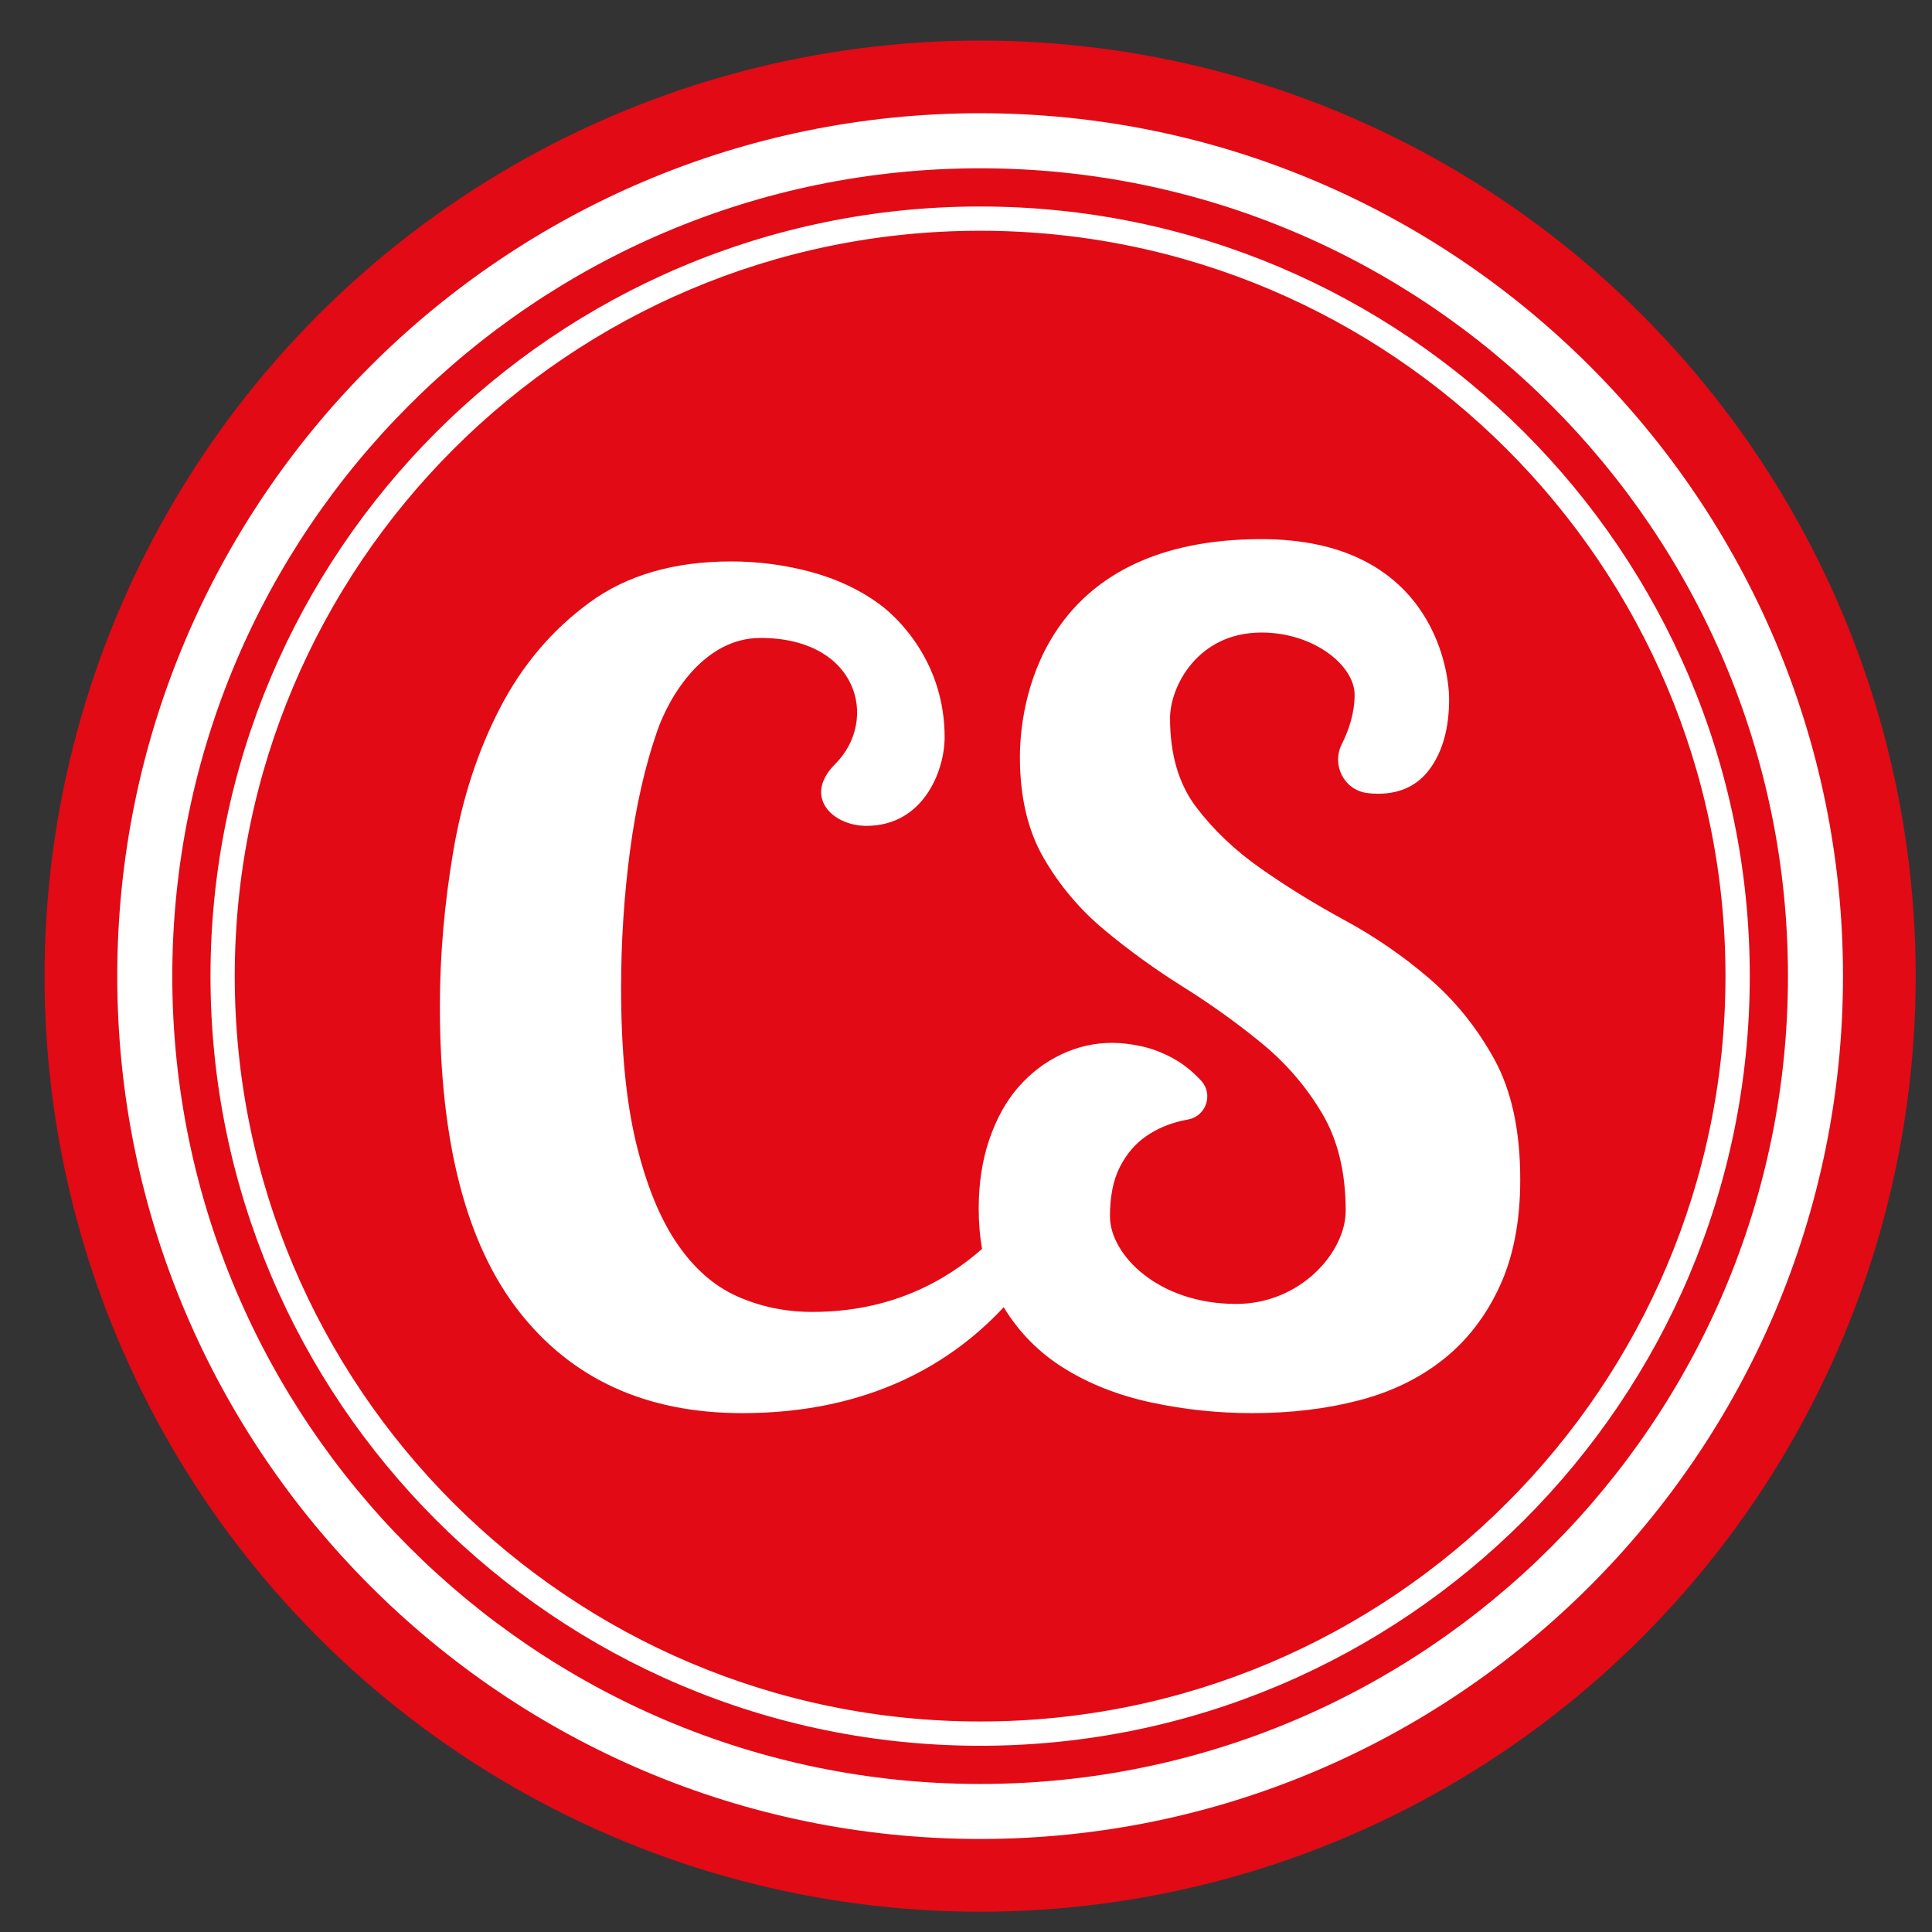
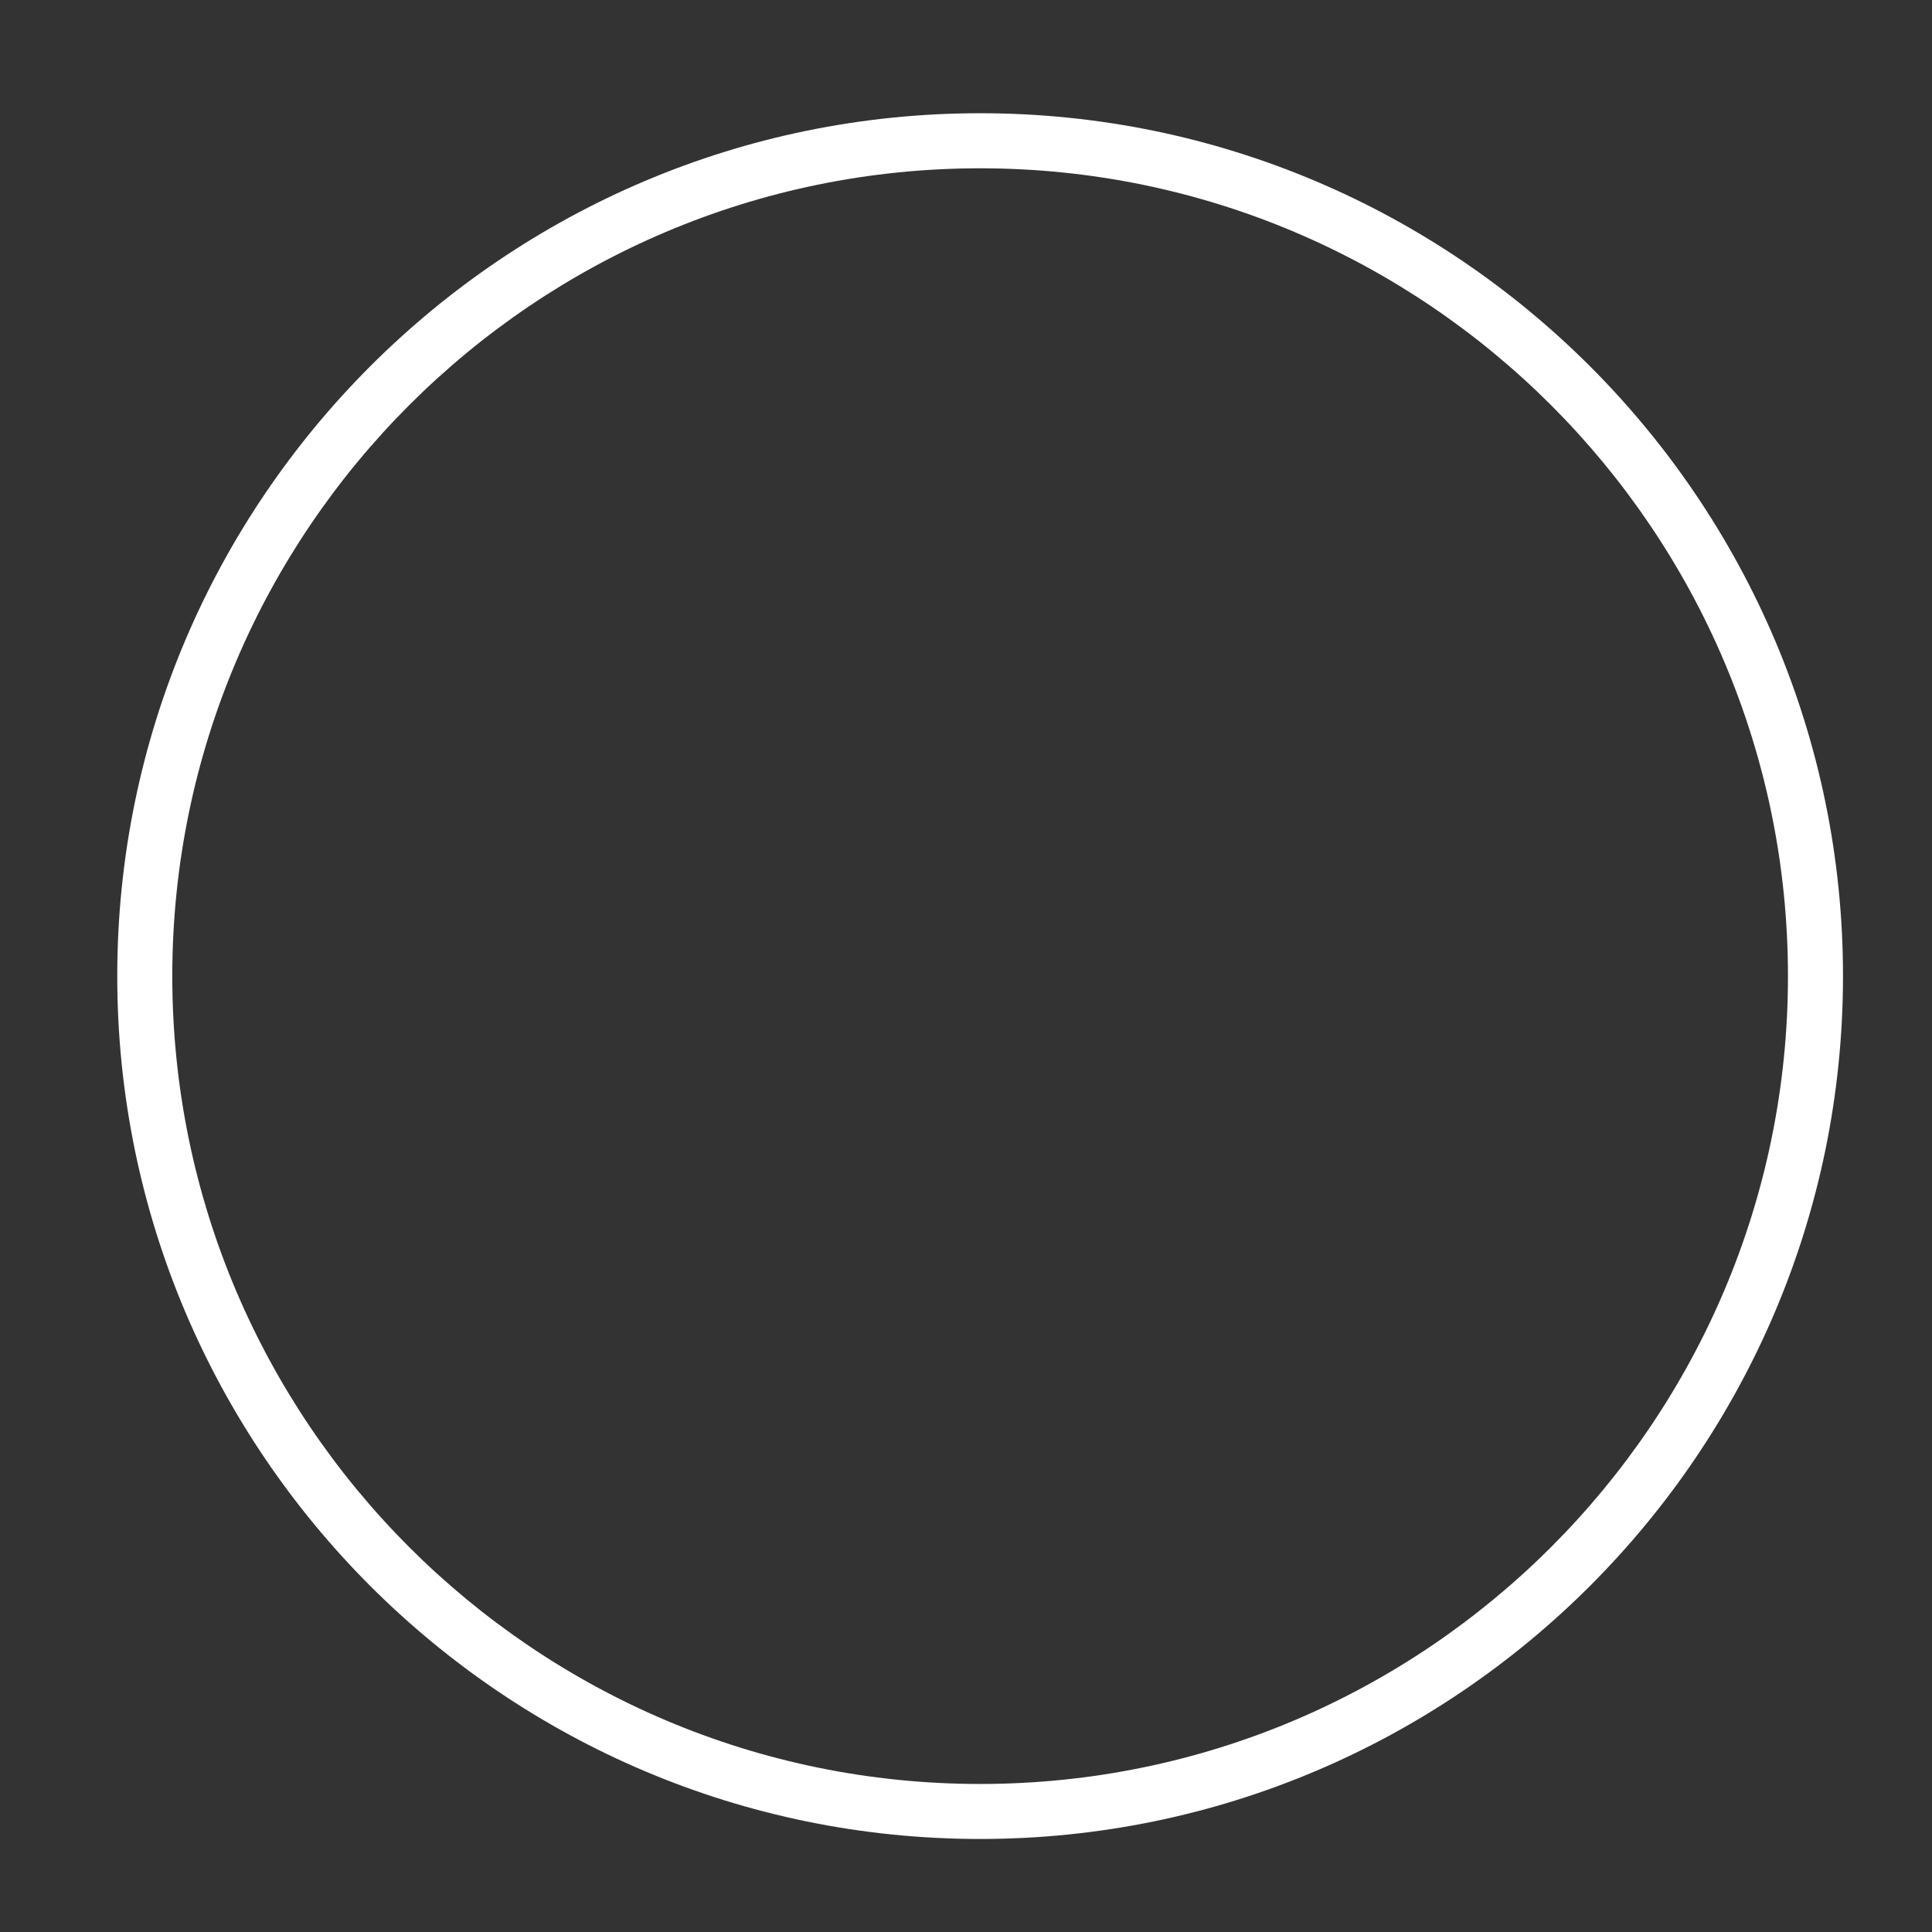
<svg xmlns="http://www.w3.org/2000/svg" version="1.1" x="0px" y="0px" viewBox="0 0 643.43 643.43" style="enable-background:new 0 0 643.43 643.43;" xml:space="preserve">
  <rect x="0" y="0" width="643.43" height="643.43" fill="#333333" stroke="none" />
  <style type="text/css">
	.st0{fill:#E20A14;}
	.st1{fill:#FFFFFF;}
</style>
  <g id="Calque_2">
-     <circle class="st0" cx="326.42" cy="325.09" r="311.58" />
-   </g>
+     </g>
  <g id="Calque_1">
    <g>
-       <path class="st1" d="M497.61,352.67c-5.8-10.49-13.02-19.44-21.66-26.85c-8.64-7.41-17.96-13.82-27.96-19.26    c-10-5.43-19.32-11.17-27.96-17.22c-8.64-6.05-15.87-12.9-21.66-20.55c-5.8-7.65-8.7-17.53-8.7-29.62    c0-10.37,9.07-28.51,30.46-28.51c17.5,0,31.01,11.02,31.01,20.74c0,5.97-1.91,11.78-4.24,16.36c-3.5,6.89,0.61,15.23,8.26,16.33    c1.23,0.18,2.48,0.26,3.75,0.26c7.65,0,13.52-2.9,17.59-8.7c4.07-5.8,6.11-13.39,6.11-22.77c0-11.11-6.75-53.33-62.49-53.33    c-70.64,0-80.45,51.1-80.45,72.58c0,13.33,2.65,24.57,7.96,33.7c5.31,9.14,12.03,17.1,20.18,23.88    c8.15,6.79,16.85,13.09,26.11,18.89c9.26,5.8,17.96,12.03,26.11,18.7c8.15,6.67,14.87,14.44,20.18,23.33    c5.31,8.89,7.96,19.75,7.96,32.59c0,13.83-15.09,31.04-36.48,31.04c-25.92,0-42.03-16.35-42.03-29.19    c0-6.67,1.11-12.16,3.33-16.48c2.22-4.32,5.12-7.71,8.7-10.18c3.57-2.46,7.59-4.19,12.03-5.18c0.66-0.15,1.31-0.28,1.97-0.4    c6.03-1.14,8.48-8.41,4.33-12.93h0c-2.96-3.21-6.17-5.74-9.63-7.59c-3.46-1.85-6.91-3.15-10.37-3.89    c-3.46-0.74-6.67-1.11-9.63-1.11c-5.92,0-11.61,1.3-17.03,3.89c-5.43,2.59-10.18,6.24-14.26,10.92c-4.07,4.69-7.28,10.5-9.63,17.4    c-2.35,6.91-3.52,14.57-3.52,22.96c0,4.76,0.37,9.25,1.11,13.46c-12.55,11.05-30.82,20.98-56.51,20.98c-8.89,0-17.22-1.72-25-5.18    c-7.78-3.45-14.5-9.38-20.18-17.77c-5.68-8.39-10.18-19.5-13.52-33.33c-3.33-13.82-5-30.98-5-51.47c0-15.55,0.98-30.79,2.96-45.73    c1.97-14.93,5-28.26,9.07-39.99c4.07-11.72,15.58-30.99,34.38-30.99c32.58,0,39.55,27.34,24.88,42.01    c-10.83,10.83-0.92,20.57,10.41,20.57c18.96,0,26.05-18.28,26.05-29.55c0-24.61-15.13-39.44-21.66-44.25    c-6.54-4.81-14.14-8.39-22.77-10.74c-8.64-2.34-17.53-3.52-26.66-3.52c-19.01,0-34.75,4.57-47.21,13.7    c-12.47,9.14-22.4,20.86-29.81,35.18c-7.41,14.32-12.59,30.24-15.55,47.77c-2.96,17.53-4.44,34.69-4.44,51.47    c0,45.43,8.82,79.37,26.48,101.83c17.65,22.47,42.4,33.7,74.25,33.7c42.82,0,70.1-17.06,87.03-35.27    c5.12,8.37,11.79,15.14,20.03,20.27c8.52,5.31,18.27,9.13,29.26,11.48c10.98,2.34,22.15,3.52,33.51,3.52    c12.83,0,24.68-1.42,35.55-4.26c10.86-2.83,20.24-7.41,28.14-13.7c7.9-6.29,14.13-14.38,18.7-24.26    c4.56-9.87,6.85-21.72,6.85-35.55C506.31,376.56,503.4,363.17,497.61,352.67z" />
-       <path class="st1" d="M326.42,581.41c-141.34,0-256.32-114.99-256.32-256.32c0-141.34,114.99-256.32,256.32-256.32    c141.34,0,256.32,114.99,256.32,256.32C582.74,466.42,467.75,581.41,326.42,581.41z M326.42,76.85    c-136.88,0-248.24,111.36-248.24,248.24s111.36,248.23,248.24,248.23s248.23-111.36,248.23-248.23S463.29,76.85,326.42,76.85z" />
      <path class="st1" d="M326.42,612.45c-158.46,0-287.37-128.91-287.37-287.37c0-158.46,128.91-287.37,287.37-287.37    c158.45,0,287.37,128.91,287.37,287.37C613.78,483.54,484.87,612.45,326.42,612.45z M326.42,56.05    c-148.35,0-269.04,120.69-269.04,269.04s120.69,269.04,269.04,269.04s269.04-120.69,269.04-269.04S474.77,56.05,326.42,56.05z" />
    </g>
  </g>
</svg>